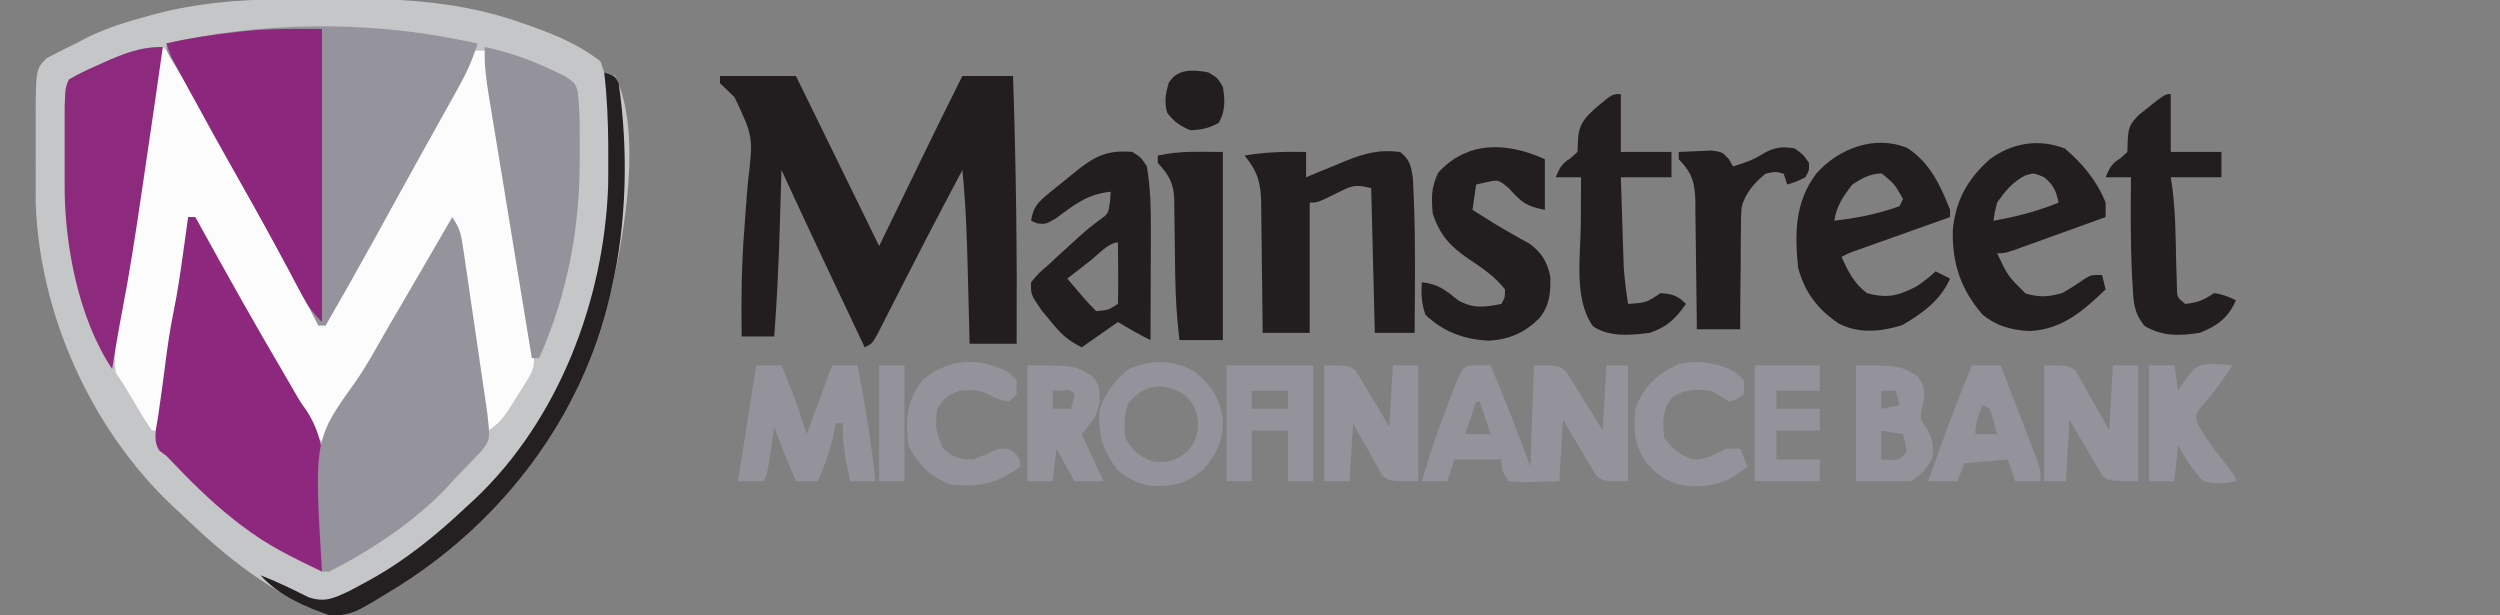
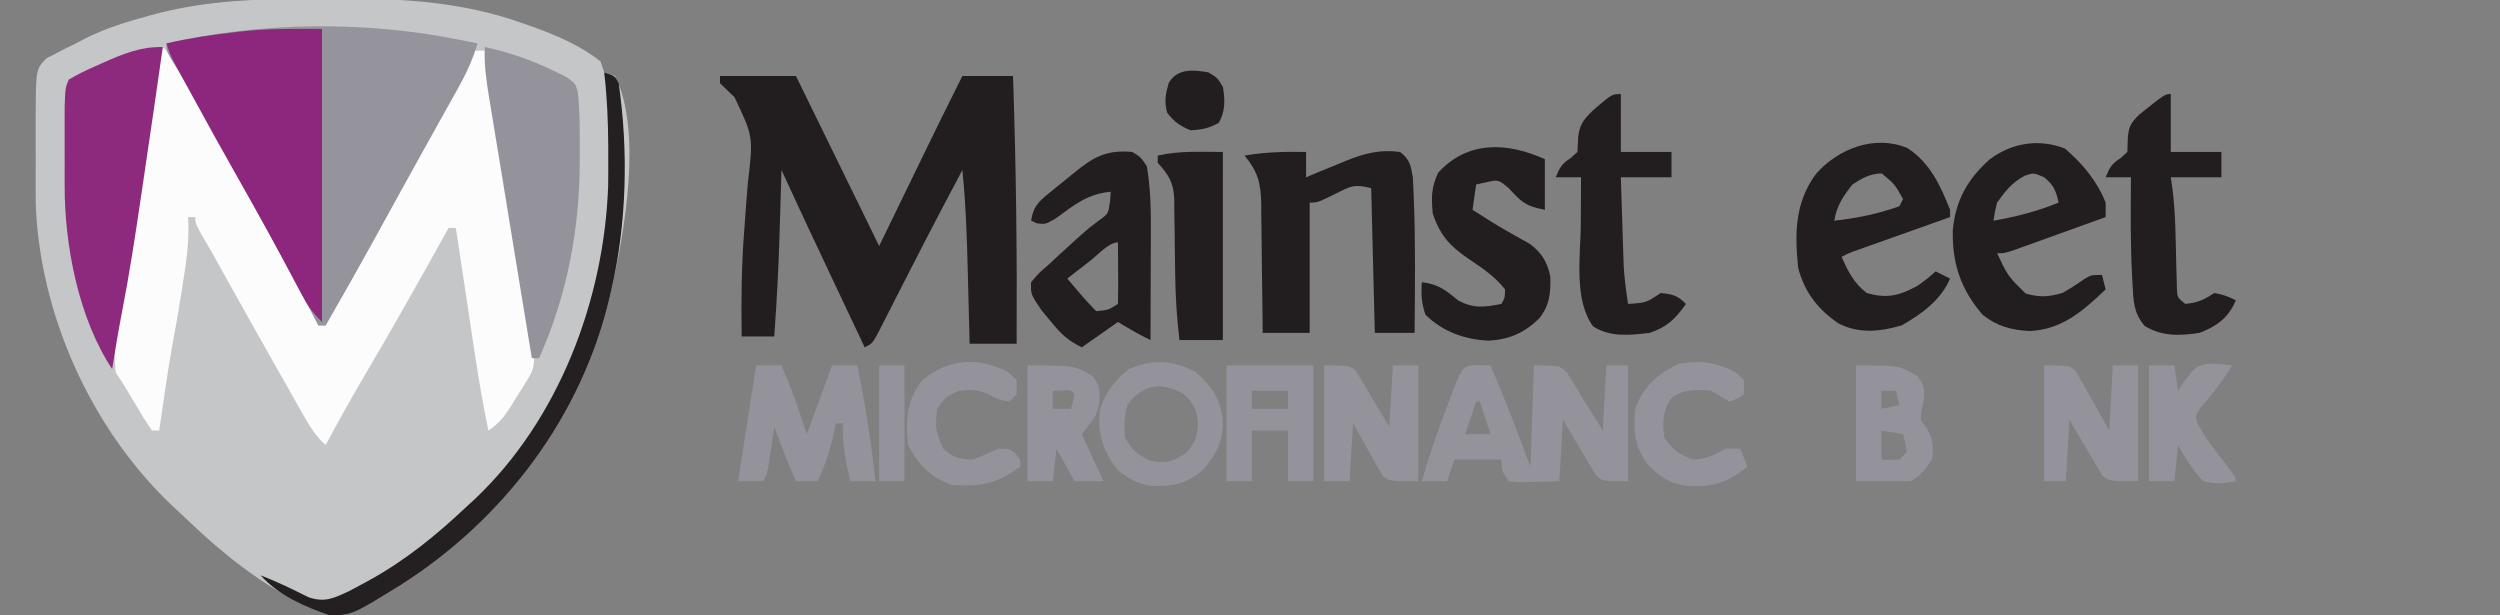
<svg xmlns="http://www.w3.org/2000/svg" version="1.1" width="691" height="170">
  <rect width="100%" height="100%" fill="#808080" stroke="none" />
  <path d="M0 0 C3.216 0.003 6.432 -0.02 9.648 -0.046 C26.175 -0.098 42.294 1.007 57.99 6.566 C58.86 6.865 59.731 7.164 60.628 7.473 C67.493 9.923 74.301 12.741 80.052 17.316 C80.382 18.306 80.712 19.296 81.052 20.316 C82.042 20.646 83.032 20.976 84.052 21.316 C91.597 36.404 86.75 64.304 83.052 80.316 C82.897 81.01 82.741 81.703 82.581 82.418 C74.848 115.493 53.272 143.939 24.775 162.038 C11.69 170.127 11.69 170.127 5.552 170.566 C-10.697 164.762 -23.693 154.143 -35.948 142.316 C-36.811 141.515 -37.675 140.715 -38.565 139.89 C-60.79 118.738 -75.06 87.073 -76.077 56.413 C-76.083 55.068 -76.084 53.723 -76.08 52.378 C-76.081 51.654 -76.082 50.929 -76.083 50.183 C-76.084 48.664 -76.082 47.145 -76.078 45.625 C-76.073 43.321 -76.078 41.018 -76.084 38.714 C-76.084 37.227 -76.082 35.74 -76.08 34.253 C-76.082 33.576 -76.084 32.899 -76.086 32.201 C-76.025 19.404 -76.025 19.404 -73.049 16.398 C-72.232 15.979 -71.415 15.56 -70.573 15.128 C-69.656 14.651 -68.739 14.174 -67.795 13.683 C-66.855 13.232 -65.916 12.781 -64.948 12.316 C-64.142 11.885 -63.336 11.455 -62.506 11.011 C-56.76 8.116 -50.825 6.292 -44.635 4.628 C-43.889 4.426 -43.144 4.223 -42.375 4.015 C-28.273 0.41 -14.476 -0.03 0 0 Z " fill="#C5C6C8" transform="translate(85.948,-0.316)" />
-   <path d="M0 0 C2.993 2.775 4.978 5.405 6.883 9.008 C7.405 9.985 7.927 10.962 8.464 11.968 C9.286 13.531 9.286 13.531 10.125 15.125 C11.296 17.319 12.468 19.513 13.641 21.707 C14.215 22.785 14.789 23.864 15.381 24.975 C17.505 28.944 19.68 32.883 21.875 36.812 C22.256 37.497 22.637 38.182 23.03 38.888 C25.305 42.974 27.591 47.053 29.883 51.13 C31.268 53.595 32.649 56.063 34.03 58.532 C34.714 59.752 35.399 60.972 36.087 62.19 C37.053 63.903 38.013 65.619 38.973 67.336 C39.812 68.829 39.812 68.829 40.668 70.353 C41.809 72.62 42.532 74.523 43 77 C45.761 74.547 47.284 71.904 49.004 68.652 C49.574 67.582 50.144 66.512 50.732 65.409 C51.336 64.263 51.94 63.118 52.562 61.938 C53.517 60.143 54.474 58.35 55.43 56.557 C56.068 55.363 56.704 54.169 57.341 52.975 C59.804 48.352 62.318 43.759 64.875 39.188 C69.487 30.932 74.059 22.656 78.625 14.375 C79.357 13.048 80.088 11.722 80.82 10.395 C82.547 7.264 84.274 4.132 86 1 C86.99 1 87.98 1 89 1 C91.024 12.996 93.022 24.996 95 37 C95.159 37.964 95.318 38.927 95.482 39.92 C96.464 45.889 97.438 51.858 98.402 57.829 C98.716 59.767 99.032 61.705 99.35 63.642 C99.799 66.38 100.24 69.12 100.68 71.859 C100.814 72.666 100.948 73.473 101.086 74.305 C103.251 88 103.251 88 100.137 92.992 C99.548 93.955 99.548 93.955 98.947 94.938 C98.532 95.577 98.116 96.216 97.688 96.875 C97.283 97.538 96.879 98.2 96.463 98.883 C94.526 101.982 93.074 103.95 90 106 C88.537 99.015 87.329 92.019 86.273 84.961 C86.121 83.954 85.968 82.947 85.811 81.91 C85.33 78.732 84.853 75.553 84.375 72.375 C84.047 70.204 83.719 68.034 83.391 65.863 C82.591 60.576 81.795 55.288 81 50 C80.34 50 79.68 50 79 50 C78.649 50.632 78.298 51.263 77.937 51.914 C70.691 64.946 63.368 77.919 55.796 90.766 C52.066 97.109 48.486 103.519 45 110 C42.195 107.498 40.545 104.72 38.699 101.461 C37.738 99.771 37.738 99.771 36.757 98.047 C36.067 96.823 35.377 95.599 34.688 94.375 C33.977 93.121 33.265 91.868 32.554 90.615 C27.14 81.069 21.773 71.496 16.43 61.91 C15.89 60.94 15.35 59.971 14.793 58.973 C14.324 58.13 13.855 57.287 13.372 56.418 C12.394 54.695 11.374 52.996 10.325 51.314 C9 49 9 49 9 47 C8.34 47 7.68 47 7 47 C7.028 48.118 7.057 49.235 7.086 50.387 C7.084 55.282 6.398 59.987 5.625 64.812 C5.487 65.702 5.349 66.591 5.207 67.508 C4.399 72.664 3.513 77.799 2.539 82.926 C1.195 90.589 0.129 98.302 -1 106 C-1.66 106 -2.32 106 -3 106 C-4.424 103.92 -5.727 101.858 -7 99.688 C-7.708 98.504 -8.416 97.32 -9.125 96.137 C-9.744 95.102 -10.363 94.066 -11 93 C-11.66 92.01 -12.32 91.02 -13 90 C-14.052 80.796 -12.347 71.679 -10.664 62.66 C-9.949 58.824 -9.271 54.982 -8.59 51.141 C-8.452 50.369 -8.315 49.598 -8.173 48.804 C-6.876 41.454 -5.82 34.082 -4.812 26.688 C-3.579 17.686 -2.19 8.828 0 0 Z " fill="#FCFCFC" transform="translate(45,13)" />
+   <path d="M0 0 C2.993 2.775 4.978 5.405 6.883 9.008 C7.405 9.985 7.927 10.962 8.464 11.968 C9.286 13.531 9.286 13.531 10.125 15.125 C11.296 17.319 12.468 19.513 13.641 21.707 C14.215 22.785 14.789 23.864 15.381 24.975 C17.505 28.944 19.68 32.883 21.875 36.812 C22.256 37.497 22.637 38.182 23.03 38.888 C25.305 42.974 27.591 47.053 29.883 51.13 C31.268 53.595 32.649 56.063 34.03 58.532 C34.714 59.752 35.399 60.972 36.087 62.19 C37.053 63.903 38.013 65.619 38.973 67.336 C39.812 68.829 39.812 68.829 40.668 70.353 C41.809 72.62 42.532 74.523 43 77 C45.761 74.547 47.284 71.904 49.004 68.652 C49.574 67.582 50.144 66.512 50.732 65.409 C51.336 64.263 51.94 63.118 52.562 61.938 C53.517 60.143 54.474 58.35 55.43 56.557 C56.068 55.363 56.704 54.169 57.341 52.975 C59.804 48.352 62.318 43.759 64.875 39.188 C69.487 30.932 74.059 22.656 78.625 14.375 C79.357 13.048 80.088 11.722 80.82 10.395 C82.547 7.264 84.274 4.132 86 1 C86.99 1 87.98 1 89 1 C91.024 12.996 93.022 24.996 95 37 C95.159 37.964 95.318 38.927 95.482 39.92 C96.464 45.889 97.438 51.858 98.402 57.829 C98.716 59.767 99.032 61.705 99.35 63.642 C99.799 66.38 100.24 69.12 100.68 71.859 C100.814 72.666 100.948 73.473 101.086 74.305 C103.251 88 103.251 88 100.137 92.992 C99.548 93.955 99.548 93.955 98.947 94.938 C98.532 95.577 98.116 96.216 97.688 96.875 C97.283 97.538 96.879 98.2 96.463 98.883 C94.526 101.982 93.074 103.95 90 106 C88.537 99.015 87.329 92.019 86.273 84.961 C86.121 83.954 85.968 82.947 85.811 81.91 C85.33 78.732 84.853 75.553 84.375 72.375 C84.047 70.204 83.719 68.034 83.391 65.863 C82.591 60.576 81.795 55.288 81 50 C80.34 50 79.68 50 79 50 C78.649 50.632 78.298 51.263 77.937 51.914 C70.691 64.946 63.368 77.919 55.796 90.766 C52.066 97.109 48.486 103.519 45 110 C42.195 107.498 40.545 104.72 38.699 101.461 C37.738 99.771 37.738 99.771 36.757 98.047 C36.067 96.823 35.377 95.599 34.688 94.375 C33.977 93.121 33.265 91.868 32.554 90.615 C27.14 81.069 21.773 71.496 16.43 61.91 C15.89 60.94 15.35 59.971 14.793 58.973 C14.324 58.13 13.855 57.287 13.372 56.418 C9 49 9 49 9 47 C8.34 47 7.68 47 7 47 C7.028 48.118 7.057 49.235 7.086 50.387 C7.084 55.282 6.398 59.987 5.625 64.812 C5.487 65.702 5.349 66.591 5.207 67.508 C4.399 72.664 3.513 77.799 2.539 82.926 C1.195 90.589 0.129 98.302 -1 106 C-1.66 106 -2.32 106 -3 106 C-4.424 103.92 -5.727 101.858 -7 99.688 C-7.708 98.504 -8.416 97.32 -9.125 96.137 C-9.744 95.102 -10.363 94.066 -11 93 C-11.66 92.01 -12.32 91.02 -13 90 C-14.052 80.796 -12.347 71.679 -10.664 62.66 C-9.949 58.824 -9.271 54.982 -8.59 51.141 C-8.452 50.369 -8.315 49.598 -8.173 48.804 C-6.876 41.454 -5.82 34.082 -4.812 26.688 C-3.579 17.686 -2.19 8.828 0 0 Z " fill="#FCFCFC" transform="translate(45,13)" />
  <path d="M0 0 C0.996 0.197 1.993 0.394 3.02 0.598 C3.673 0.73 4.327 0.863 5 1 C3.692 5.277 2.047 9.009 -0.133 12.91 C-0.766 14.051 -1.4 15.192 -2.053 16.367 C-2.743 17.599 -3.434 18.831 -4.125 20.062 C-4.84 21.345 -5.554 22.629 -6.268 23.912 C-7.756 26.589 -9.247 29.264 -10.739 31.938 C-12.951 35.907 -15.146 39.886 -17.336 43.867 C-17.687 44.506 -18.038 45.144 -18.4 45.802 C-20.074 48.844 -21.746 51.886 -23.418 54.928 C-27.866 62.999 -32.408 71.011 -37 79 C-37.66 79 -38.32 79 -39 79 C-39.606 77.837 -40.212 76.675 -40.836 75.477 C-45.796 65.988 -50.858 56.57 -56.086 47.227 C-58.401 43.086 -60.692 38.931 -62.977 34.773 C-63.688 33.48 -64.399 32.186 -65.111 30.892 C-66.169 28.968 -67.226 27.044 -68.281 25.119 C-72.029 18.283 -75.825 11.503 -79.96 4.891 C-81 3 -81 3 -81 1 C-54.991 -4.969 -26.145 -5.273 0 0 Z " fill="#95939B" transform="translate(127,11)" />
  <path d="M0 0 C6.93 0 13.86 0 21 0 C28.59 15.51 36.18 31.02 44 47 C49.699 35.274 49.699 35.274 55.397 23.547 C59.223 15.677 63.061 7.815 67 0 C71.62 0 76.24 0 81 0 C81.859 24.675 82.13 49.311 82 74 C77.71 74 73.42 74 69 74 C68.975 72.972 68.95 71.945 68.924 70.886 C68.829 67.017 68.729 63.147 68.628 59.278 C68.585 57.614 68.543 55.95 68.503 54.286 C68.272 44.826 67.954 35.422 67 26 C65.644 28.562 64.29 31.124 62.938 33.688 C62.505 34.506 62.073 35.324 61.627 36.167 C58.736 41.654 55.888 47.161 53.066 52.684 C52.049 54.671 51.03 56.658 50.012 58.645 C49.337 59.966 48.664 61.288 47.992 62.612 C47.042 64.486 46.084 66.357 45.125 68.227 C44.571 69.315 44.016 70.404 43.445 71.526 C42 74 42 74 40 75 C37.688 70.111 35.377 65.223 33.066 60.333 C32.283 58.676 31.5 57.019 30.716 55.362 C26.097 45.596 21.502 35.821 17 26 C16.975 26.861 16.95 27.721 16.924 28.608 C16.827 31.879 16.728 35.15 16.628 38.421 C16.585 39.822 16.543 41.223 16.503 42.624 C16.217 52.436 15.721 62.209 15 72 C12.03 72 9.06 72 6 72 C5.848 62.135 5.946 52.367 6.719 42.527 C6.847 40.766 6.974 39.005 7.102 37.244 C7.296 34.569 7.504 31.898 7.749 29.228 C9.2 16.788 9.2 16.788 4.031 5.879 C2.693 4.58 1.351 3.285 0 2 C0 1.34 0 0.68 0 0 Z " fill="#221E1F" transform="translate(199,21)" />
-   <path d="M0 0 C0.66 0 1.32 0 2 0 C2.381 0.692 2.762 1.384 3.155 2.098 C10.698 15.782 18.313 29.409 26.254 42.867 C27.327 44.688 28.388 46.516 29.436 48.35 C30.962 51.011 30.962 51.011 32.721 53.472 C38.377 62.161 37.688 70.708 37.375 80.688 C37.345 82.372 37.317 84.056 37.293 85.74 C37.227 89.828 37.124 93.913 37 98 C29.263 94.288 21.741 90.67 14.938 85.375 C14.28 84.874 13.623 84.374 12.947 83.858 C6.055 78.479 0.005 72.333 -6 66 C-6.626 65.542 -7.253 65.085 -7.898 64.613 C-9.846 61.761 -8.815 58.488 -8.312 55.25 C-8.209 54.496 -8.105 53.743 -7.998 52.967 C-7.782 51.406 -7.56 49.846 -7.331 48.287 C-7.023 46.158 -6.744 44.029 -6.48 41.895 C-5.822 36.639 -5.11 31.442 -4.039 26.254 C-2.929 20.822 -2.131 15.366 -1.375 9.875 C-1.241 8.919 -1.107 7.962 -0.969 6.977 C-0.643 4.651 -0.32 2.326 0 0 Z " fill="#8D287E" transform="translate(52,60)" />
-   <path d="M0 0 C2.067 3.1 2.432 4.614 2.961 8.218 C3.121 9.283 3.281 10.348 3.446 11.445 C3.611 12.595 3.776 13.745 3.945 14.93 C4.12 16.112 4.295 17.295 4.475 18.513 C4.843 21.016 5.208 23.519 5.569 26.023 C6.122 29.854 6.687 33.683 7.254 37.512 C7.61 39.943 7.966 42.374 8.32 44.805 C8.573 46.524 8.573 46.524 8.832 48.277 C8.985 49.348 9.139 50.419 9.297 51.523 C9.433 52.462 9.57 53.401 9.71 54.369 C10.477 61.32 10.477 61.32 8.348 64.359 C7.594 65.148 6.839 65.937 6.062 66.75 C4.813 68.059 4.813 68.059 3.539 69.395 C2.701 70.254 1.863 71.114 1 72 C-0.009 73.12 -0.009 73.12 -1.039 74.262 C-9.98 83.876 -22.315 92.057 -34 98 C-34.66 98 -35.32 98 -36 98 C-38.2 61.503 -38.2 61.503 -26.694 45.452 C-23.484 40.806 -20.798 35.839 -18 30.938 C-16.823 28.924 -15.644 26.912 -14.461 24.902 C-11.161 19.281 -7.888 13.644 -4.625 8 C-4.154 7.187 -3.684 6.373 -3.199 5.535 C-2.132 3.69 -1.066 1.845 0 0 Z " fill="#95949C" transform="translate(125,60)" />
  <path d="M0 0 C0 26.73 0 53.46 0 81 C-2.666 78.334 -3.959 76.518 -5.68 73.266 C-6.19 72.311 -6.699 71.357 -7.225 70.373 C-8.042 68.827 -8.042 68.827 -8.875 67.25 C-13.317 58.94 -17.833 50.686 -22.5 42.5 C-27.167 34.295 -31.746 26.046 -36.25 17.75 C-36.811 16.719 -37.373 15.689 -37.951 14.627 C-38.467 13.672 -38.984 12.718 -39.516 11.734 C-40.201 10.469 -40.201 10.469 -40.899 9.179 C-42 7 -42 7 -43 4 C-36.617 2.535 -30.253 1.594 -23.75 0.875 C-22.627 0.744 -22.627 0.744 -21.481 0.61 C-14.222 -0.153 -7.43 0 0 0 Z " fill="#8D277D" transform="translate(89,8)" />
  <path d="M0 0 C-1.615 11.426 -3.287 22.843 -4.977 34.258 C-5.283 36.332 -5.589 38.407 -5.893 40.481 C-7.52 51.577 -9.203 62.639 -11.353 73.647 C-12.337 78.748 -13.174 83.872 -14 89 C-23.281 75.079 -27.182 54.717 -27.133 38.238 C-27.134 37.525 -27.135 36.812 -27.136 36.077 C-27.136 34.582 -27.135 33.087 -27.13 31.593 C-27.125 29.308 -27.13 27.024 -27.137 24.74 C-27.136 23.281 -27.135 21.822 -27.133 20.363 C-27.132 19.046 -27.131 17.729 -27.129 16.372 C-26.932 11.238 -26.932 11.238 -26 9 C-23.593 7.593 -21.356 6.465 -18.812 5.375 C-17.822 4.926 -17.822 4.926 -16.811 4.469 C-11.211 1.97 -6.218 -0.132 0 0 Z " fill="#8D2A7E" transform="translate(45,13)" />
  <path d="M0 0 C6.551 1.404 12.595 3.494 18.625 6.375 C19.814 6.94 21.002 7.504 22.227 8.086 C25 10 25 10 25.661 12.216 C26.35 17.87 26.245 23.562 26.25 29.25 C26.251 30.264 26.251 30.264 26.252 31.299 C26.222 50.334 22.792 68.558 15 86 C14.34 86 13.68 86 13 86 C11.791 78.625 10.582 71.25 9.375 63.875 C8.965 61.378 8.556 58.881 8.147 56.385 C6.956 49.121 5.77 41.857 4.587 34.592 C4 30.999 3.406 27.408 2.811 23.816 C2.441 21.564 2.072 19.311 1.703 17.059 C1.531 16.029 1.358 14.999 1.181 13.938 C0.417 9.242 -0.22 4.777 0 0 Z " fill="#94939B" transform="translate(134,13)" />
  <path d="M0 0 C0 2.31 0 4.62 0 7 C1.81 6.242 1.81 6.242 3.656 5.469 C5.271 4.812 6.885 4.156 8.5 3.5 C9.291 3.166 10.083 2.832 10.898 2.488 C16.164 0.373 20.319 -0.741 26 0 C28.702 2.163 28.949 3.693 29.512 7.09 C29.57 8.36 29.628 9.629 29.688 10.938 C29.721 11.643 29.754 12.349 29.789 13.076 C30.28 25.369 30.082 37.7 30 50 C26.37 50 22.74 50 19 50 C18.67 36.8 18.34 23.6 18 10 C13.356 8.839 12.508 9.382 8.375 11.438 C3.166 14 3.166 14 1 14 C1 25.88 1 37.76 1 50 C-3.29 50 -7.58 50 -12 50 C-12.009 48.729 -12.019 47.458 -12.028 46.148 C-12.068 41.418 -12.134 36.688 -12.208 31.958 C-12.236 29.913 -12.257 27.869 -12.271 25.824 C-12.292 22.88 -12.339 19.936 -12.391 16.992 C-12.392 16.083 -12.393 15.173 -12.394 14.236 C-12.525 8.544 -13.352 5.417 -17 1 C-11.293 0.007 -5.786 -0.105 0 0 Z " fill="#221E1F" transform="translate(361,42)" />
  <path d="M0 0 C4.901 4.221 8.826 8.878 11.25 14.938 C11.25 16.258 11.25 17.578 11.25 18.938 C7.3 20.366 3.349 21.79 -0.603 23.21 C-1.948 23.694 -3.292 24.179 -4.636 24.665 C-6.566 25.363 -8.498 26.057 -10.43 26.75 C-11.592 27.169 -12.755 27.588 -13.953 28.02 C-16.75 28.938 -16.75 28.938 -18.75 28.938 C-15.767 35.242 -15.767 35.242 -10.875 40.062 C-6.922 41.169 -4.719 41.032 -0.75 39.938 C1.406 38.724 3.432 37.423 5.453 35.996 C7.25 34.938 7.25 34.938 10.25 34.938 C10.745 36.917 10.745 36.917 11.25 38.938 C4.953 44.9 -0.771 50.012 -9.75 50.438 C-14.79 50.182 -18.778 49.125 -22.75 45.938 C-28.782 38.994 -31.242 31.634 -30.992 22.484 C-30.213 14.289 -26.886 8.396 -20.75 2.938 C-14.571 -1.613 -7.226 -2.792 0 0 Z M-11.125 7.5 C-14.628 9.418 -16.457 11.689 -18.75 14.938 C-19.409 17.558 -19.409 17.558 -19.75 19.938 C-13.439 18.838 -7.687 17.356 -1.75 14.938 C-2.461 11.683 -3.113 10.068 -5.75 7.938 C-8.623 6.687 -8.623 6.687 -11.125 7.5 Z " fill="#221E1F" transform="translate(570.75,41.062)" />
  <path d="M0 0 C6.238 4.043 9.123 10.32 11.793 17.074 C11.793 17.734 11.793 18.394 11.793 19.074 C10.955 19.372 10.118 19.67 9.254 19.976 C6.149 21.08 3.044 22.186 -0.06 23.292 C-1.404 23.77 -2.749 24.249 -4.093 24.726 C-6.025 25.413 -7.956 26.101 -9.887 26.789 C-11.049 27.203 -12.212 27.616 -13.41 28.043 C-16.112 28.981 -16.112 28.981 -18.207 30.074 C-16.376 34.103 -14.787 37.39 -11.207 40.074 C-5.581 41.666 -2.299 40.809 2.793 38.074 C5.639 36.016 5.639 36.016 7.793 34.074 C9.113 34.734 10.433 35.394 11.793 36.074 C9.183 42.103 3.994 45.811 -1.582 49.012 C-7.44 50.729 -13.361 51.384 -18.957 48.512 C-24.767 44.625 -28.424 39.832 -30.207 33.074 C-31.15 23.588 -31.147 15.015 -25.207 7.074 C-19.019 0.07 -8.923 -3.743 0 0 Z M-15.207 10.074 C-17.709 13.252 -19.586 16.037 -20.207 20.074 C-14.086 19.394 -8.009 18.172 -2.207 16.074 C-1.877 15.414 -1.547 14.754 -1.207 14.074 C-3.526 9.954 -3.526 9.954 -7.082 7.012 C-10.442 7.111 -12.399 8.261 -15.207 10.074 Z " fill="#221E1F" transform="translate(527.207,40.926)" />
  <path d="M0 0 C1.134 0.021 2.269 0.041 3.438 0.062 C7.391 9.3 10.945 18.642 14.438 28.062 C14.768 18.823 15.098 9.582 15.438 0.062 C22.438 0.062 22.438 0.062 24.477 1.969 C25.262 3.253 25.262 3.253 26.062 4.562 C26.634 5.467 27.205 6.372 27.793 7.305 C28.336 8.215 28.878 9.125 29.438 10.062 C30.416 11.605 31.395 13.147 32.375 14.688 C33.396 16.358 33.396 16.358 34.438 18.062 C34.767 12.123 35.097 6.183 35.438 0.062 C37.417 0.062 39.398 0.062 41.438 0.062 C41.438 10.623 41.438 21.183 41.438 32.062 C34.438 32.062 34.438 32.062 32.633 30.502 C32.209 29.79 31.785 29.078 31.348 28.344 C30.874 27.577 30.4 26.81 29.912 26.02 C29.446 25.209 28.98 24.398 28.5 23.562 C28.007 22.752 27.514 21.941 27.006 21.105 C25.794 19.105 24.613 17.085 23.438 15.062 C23.108 20.672 22.777 26.282 22.438 32.062 C20.169 32.124 17.9 32.186 15.562 32.25 C13.648 32.302 13.648 32.302 11.695 32.355 C10.083 32.21 10.083 32.21 8.438 32.062 C6.438 29.062 6.438 29.062 6.438 26.062 C2.147 26.062 -2.143 26.062 -6.562 26.062 C-7.223 28.043 -7.883 30.023 -8.562 32.062 C-10.873 32.062 -13.182 32.062 -15.562 32.062 C-13.526 24.899 -11.114 17.947 -8.438 11 C-8.078 10.052 -7.718 9.104 -7.348 8.127 C-4.265 0.075 -4.265 0.075 0 0 Z M-0.562 10.062 C-1.552 13.033 -2.542 16.003 -3.562 19.062 C-1.252 19.062 1.058 19.062 3.438 19.062 C2.447 16.093 1.458 13.123 0.438 10.062 C0.107 10.062 -0.223 10.062 -0.562 10.062 Z " fill="#94939B" transform="translate(408.562,100.938)" />
  <path d="M0 0 C0 4.62 0 9.24 0 14 C-5.472 12.906 -6.374 11.912 -10 8 C-12.848 5.633 -12.848 5.633 -16.188 6.375 C-17.116 6.581 -18.044 6.787 -19 7 C-19.33 9.31 -19.66 11.62 -20 14 C-18.886 14.701 -17.773 15.402 -16.625 16.125 C-15.902 16.581 -15.179 17.038 -14.434 17.508 C-12.758 18.535 -11.061 19.528 -9.348 20.492 C-8.47 20.99 -7.592 21.487 -6.688 22 C-5.866 22.454 -5.045 22.907 -4.199 23.375 C-0.895 25.817 0.671 28.414 1.504 32.43 C1.614 37.028 1.388 40.231 -1.5 43.938 C-5.575 47.965 -9.68 49.777 -15.383 50.16 C-22.055 49.899 -28.174 47.719 -33 43 C-34.085 39.93 -34.244 37.232 -34 34 C-29.535 34.51 -27.415 36.182 -24 39 C-19.733 41.358 -16.718 40.925 -12 40 C-11.045 38.275 -11.045 38.275 -11 36 C-13.844 32.372 -17.251 30.122 -21.062 27.562 C-26.248 24.021 -28.988 21.035 -31 15 C-31.376 10.416 -31.434 7.941 -29.5 3.75 C-21.367 -5.196 -10.428 -4.722 0 0 Z " fill="#221E1F" transform="translate(427,44)" />
  <path d="M0 0 C2.375 1.5 2.375 1.5 4 4 C4.981 9.868 5.134 15.593 5.098 21.531 C5.096 22.408 5.095 23.284 5.093 24.187 C5.088 26.958 5.075 29.729 5.062 32.5 C5.057 34.391 5.053 36.281 5.049 38.172 C5.038 42.781 5.021 47.391 5 52 C1.857 50.487 -0.98 48.812 -4 47 C-7.3 49.31 -10.6 51.62 -14 54 C-18.16 51.92 -19.787 50.231 -22.688 46.688 C-23.475 45.743 -24.263 44.798 -25.074 43.824 C-28.112 39.369 -28.112 39.369 -28 36 C-25.906 33.504 -25.906 33.504 -23 31 C-22.103 30.163 -21.206 29.327 -20.281 28.465 C-19.363 27.631 -18.446 26.797 -17.5 25.938 C-16.582 25.101 -15.664 24.264 -14.719 23.402 C-12 21 -12 21 -9.207 18.895 C-6.694 17.107 -6.694 17.107 -6.188 13.75 C-6.095 12.389 -6.095 12.389 -6 11 C-12.421 11.594 -16.122 14.652 -21.195 18.383 C-24 20 -24 20 -26.367 19.742 C-26.906 19.497 -27.445 19.252 -28 19 C-27.446 15.309 -26.15 13.907 -23.289 11.582 C-22.164 10.661 -22.164 10.661 -21.016 9.721 C-19.832 8.776 -19.832 8.776 -18.625 7.812 C-17.844 7.171 -17.063 6.53 -16.258 5.869 C-10.77 1.419 -7.359 -0.645 0 0 Z M-11.562 30 C-12.178 30.477 -12.794 30.954 -13.428 31.445 C-14.953 32.628 -16.477 33.814 -18 35 C-17.043 36.126 -16.084 37.251 -15.125 38.375 C-14.324 39.315 -14.324 39.315 -13.508 40.273 C-12.386 41.558 -11.206 42.794 -10 44 C-6.693 43.71 -6.693 43.71 -4 42 C-3.927 39.137 -3.908 36.299 -3.938 33.438 C-3.942 32.631 -3.947 31.825 -3.951 30.994 C-3.963 28.996 -3.981 26.998 -4 25 C-6.513 25 -9.547 28.428 -11.562 30 Z " fill="#221E1F" transform="translate(313,42)" />
  <path d="M0 0 C0 5.28 0 10.56 0 16 C4.62 16 9.24 16 14 16 C14 18.31 14 20.62 14 23 C9.38 23 4.76 23 0 23 C0.156 24.054 0.312 25.109 0.473 26.195 C1.351 33.2 1.354 40.278 1.518 47.328 C1.569 48.956 1.569 48.956 1.621 50.617 C1.646 51.603 1.671 52.589 1.697 53.605 C1.775 56.183 1.775 56.183 4 58 C7.442 57.647 9.069 56.954 12 55 C14.284 55.346 15.934 55.967 18 57 C15.903 61.858 12.872 64.065 8 66 C2.423 66.844 -2.258 67.025 -7.188 64.125 C-10.308 60.467 -10.308 57.26 -10.562 52.625 C-10.605 51.887 -10.647 51.149 -10.691 50.389 C-11.163 41.263 -11.085 32.135 -11 23 C-13.31 23 -15.62 23 -18 23 C-16.944 20.449 -16.34 19.206 -13.938 17.75 C-13.298 17.172 -12.659 16.595 -12 16 C-11.959 14.783 -11.918 13.566 -11.875 12.312 C-11.668 9.032 -11.109 8.111 -8.758 5.699 C-1.611 0 -1.611 0 0 0 Z " fill="#221E1F" transform="translate(600,26)" />
  <path d="M0 0 C0 5.28 0 10.56 0 16 C4.62 16 9.24 16 14 16 C14 18.31 14 20.62 14 23 C9.38 23 4.76 23 0 23 C0.141 27.521 0.288 32.042 0.438 36.562 C0.477 37.839 0.516 39.116 0.557 40.432 C0.599 41.672 0.64 42.913 0.684 44.191 C0.72 45.328 0.757 46.464 0.795 47.635 C1.008 51.132 1.46 54.54 2 58 C7.015 57.67 7.015 57.67 11 55 C14.297 55.33 15.623 55.623 18 58 C15.105 62.119 12.8 64.371 8 66 C2.7 66.662 -3.05 67.276 -7.688 64.188 C-13.081 56.753 -11.124 44.651 -11.062 35.812 C-11.058 34.574 -11.053 33.336 -11.049 32.061 C-11.037 29.04 -11.021 26.02 -11 23 C-13.31 23 -15.62 23 -18 23 C-16.944 20.449 -16.34 19.206 -13.938 17.75 C-13.298 17.172 -12.659 16.595 -12 16 C-11.938 14.783 -11.876 13.566 -11.812 12.312 C-11.526 8.022 -9.71 6.322 -6.562 3.5 C-2.369 0 -2.369 0 0 0 Z " fill="#221E1F" transform="translate(448,26)" />
  <path d="M0 0 C3 1 3 1 4 3 C6.709 21.616 6.236 41.655 2 60 C1.767 61.041 1.767 61.041 1.528 62.103 C-6.204 95.177 -27.781 123.623 -56.277 141.723 C-69.362 149.812 -69.362 149.812 -75.5 150.25 C-82.742 147.664 -89.757 144.769 -95 139 C-90.434 140.762 -86.096 142.892 -81.719 145.074 C-77.253 146.595 -74.813 145.377 -70.617 143.434 C-69.365 142.778 -68.117 142.112 -66.875 141.438 C-65.884 140.902 -65.884 140.902 -64.872 140.355 C-54.855 134.827 -46.297 127.838 -38 120 C-37.25 119.314 -36.5 118.628 -35.727 117.922 C-12.529 95.945 -0.019 62.904 1.094 31.335 C1.133 28.597 1.138 25.863 1.125 23.125 C1.123 22.168 1.121 21.21 1.119 20.224 C1.078 13.438 0.797 6.744 0 0 Z " fill="#242021" transform="translate(167,20)" />
  <path d="M0 0 C2.31 0 4.62 0 7 0 C7.608 1.478 8.211 2.957 8.812 4.438 C9.149 5.261 9.485 6.085 9.832 6.934 C11.347 10.91 12.654 14.963 14 19 C16.31 12.73 18.62 6.46 21 0 C23.31 0 25.62 0 28 0 C30.12 10.63 31.783 21.229 33 32 C30.69 32 28.38 32 26 32 C24.809 26.62 23.708 21.547 24 16 C23.34 16 22.68 16 22 16 C21.89 16.568 21.781 17.137 21.668 17.723 C20.621 22.823 19.207 27.284 17 32 C15.02 32 13.04 32 11 32 C8.835 27.051 6.867 22.069 5 17 C4.867 17.915 4.734 18.83 4.598 19.773 C4.421 20.962 4.244 22.15 4.062 23.375 C3.888 24.558 3.714 25.742 3.535 26.961 C3 30 3 30 2 32 C-0.31 32 -2.62 32 -5 32 C-3.35 21.44 -1.7 10.88 0 0 Z " fill="#94939B" transform="translate(209,101)" />
-   <path d="M0 0 C2.438 1.75 2.438 1.75 4 4 C4.062 6.125 4.062 6.125 3 8 C0.438 9.25 0.438 9.25 -2 10 C-2.33 9.01 -2.66 8.02 -3 7 C-5.242 6.41 -5.242 6.41 -8 7 C-10.988 9.43 -13.517 12.268 -14.564 16.021 C-14.785 18.219 -14.831 20.35 -14.805 22.559 C-14.825 23.742 -14.825 23.742 -14.846 24.95 C-14.883 27.446 -14.88 29.941 -14.875 32.438 C-14.893 34.14 -14.914 35.842 -14.938 37.545 C-14.989 41.697 -15.004 45.848 -15 50 C-18.96 50 -22.92 50 -27 50 C-27.014 48.131 -27.014 48.131 -27.028 46.224 C-27.068 41.592 -27.134 36.961 -27.208 32.33 C-27.236 30.327 -27.257 28.325 -27.271 26.322 C-27.292 23.439 -27.339 20.558 -27.391 17.676 C-27.392 16.783 -27.393 15.89 -27.394 14.97 C-27.52 9.631 -28.134 6.981 -32 3 C-32 2.34 -32 1.68 -32 1 C-30.064 0.892 -28.126 0.814 -26.188 0.75 C-24.569 0.68 -24.569 0.68 -22.918 0.609 C-20 1 -20 1 -18.113 3.016 C-17.746 3.67 -17.379 4.325 -17 5 C-13.879 4.057 -11.244 3.159 -8.5 1.375 C-5.364 -0.35 -3.53 -0.526 0 0 Z " fill="#221E1F" transform="translate(496,41)" />
  <path d="M0 0 C0 17.16 0 34.32 0 52 C-3.96 52 -7.92 52 -12 52 C-12.747 45.91 -13.093 39.895 -13.176 33.762 C-13.188 33.028 -13.2 32.294 -13.212 31.538 C-13.261 28.477 -13.308 25.416 -13.326 22.354 C-13.341 20.094 -13.382 17.834 -13.426 15.574 C-13.424 14.888 -13.422 14.201 -13.42 13.494 C-13.542 8.704 -14.815 6.489 -18 3 C-18 2.34 -18 1.68 -18 1 C-11.783 -0.382 -6.75 0 0 0 Z " fill="#221E1F" transform="translate(338,42)" />
  <path d="M0 0 C7 0 7 0 8.804 1.561 C9.229 2.273 9.653 2.985 10.09 3.719 C10.564 4.486 11.037 5.253 11.525 6.043 C11.991 6.854 12.457 7.665 12.938 8.5 C13.431 9.311 13.924 10.122 14.432 10.957 C15.644 12.958 16.825 14.977 18 17 C18.33 11.39 18.66 5.78 19 0 C21.31 0 23.62 0 26 0 C26 10.56 26 21.12 26 32 C18 32 18 32 16.174 30.531 C15.608 29.526 15.608 29.526 15.031 28.5 C14.606 27.778 14.18 27.056 13.742 26.312 C13.332 25.549 12.922 24.786 12.5 24 C12.059 23.237 11.618 22.474 11.164 21.688 C10.083 19.807 9.038 17.905 8 16 C7.67 21.28 7.34 26.56 7 32 C4.69 32 2.38 32 0 32 C0 21.44 0 10.88 0 0 Z " fill="#94939B" transform="translate(366,101)" />
  <path d="M0 0 C7 0 7 0 8.804 1.652 C9.229 2.406 9.653 3.161 10.09 3.938 C10.564 4.75 11.037 5.562 11.525 6.398 C11.991 7.257 12.457 8.115 12.938 9 C13.431 9.859 13.924 10.717 14.432 11.602 C15.645 13.721 16.825 15.859 18 18 C18.33 12.06 18.66 6.12 19 0 C21.31 0 23.62 0 26 0 C26 10.56 26 21.12 26 32 C18 32 18 32 16.082 30.439 C15.663 29.727 15.244 29.015 14.812 28.281 C14.342 27.514 13.871 26.747 13.387 25.957 C12.929 25.146 12.471 24.335 12 23.5 C11.511 22.689 11.023 21.878 10.52 21.043 C9.32 19.044 8.157 17.024 7 15 C6.67 20.61 6.34 26.22 6 32 C4.02 32 2.04 32 0 32 C0 21.44 0 10.88 0 0 Z " fill="#94939B" transform="translate(565,101)" />
  <path d="M0 0 C4.374 3.678 6.783 7.091 7.688 12.75 C8.096 18.683 6.182 22.66 2.312 27.125 C-2.306 31.068 -5.73 31.766 -11.715 31.625 C-15.832 31.118 -17.929 29.836 -21.25 27.312 C-25.492 21.843 -26.972 17.216 -26.25 10.312 C-24.506 5.63 -22.115 2.475 -18.25 -0.688 C-11.684 -3.413 -6.235 -3.237 0 0 Z M-18.562 9.062 C-19.562 12.334 -19.608 14.91 -19.25 18.312 C-17.218 21.97 -15.707 23.109 -11.875 24.812 C-7.481 25.419 -5.849 24.848 -2.25 22.312 C0.352 19.374 1 17.146 0.812 13.312 C0.268 10.188 -0.608 8.47 -2.938 6.312 C-8.776 2.787 -14.316 3.401 -18.562 9.062 Z " fill="#94939B" transform="translate(330.25,102.688)" />
  <path d="M0 0 C7.92 0 15.84 0 24 0 C24 10.56 24 21.12 24 32 C21.69 32 19.38 32 17 32 C17 27.38 17 22.76 17 18 C13.7 18 10.4 18 7 18 C7 22.62 7 27.24 7 32 C4.69 32 2.38 32 0 32 C0 21.44 0 10.88 0 0 Z M7 7 C7 8.65 7 10.3 7 12 C10.3 12 13.6 12 17 12 C17 10.35 17 8.7 17 7 C13.7 7 10.4 7 7 7 Z " fill="#94939B" transform="translate(339,101)" />
  <path d="M0 0 C12 0 12 0 17 3 C19.024 5.668 19.03 6.752 18.625 10.125 C18.316 11.548 18.316 11.548 18 13 C17.815 15.173 17.815 15.173 19.5 17.25 C21.3 20.55 21.541 22.291 21 26 C19.2 28.7 17.916 30.542 15 32 C10.05 32 5.1 32 0 32 C0 21.44 0 10.88 0 0 Z M7 7 C7 8.65 7 10.3 7 12 C8.65 11.67 10.3 11.34 12 11 C11.67 9.68 11.34 8.36 11 7 C9.68 7 8.36 7 7 7 Z M7 18 C7 20.64 7 23.28 7 26 C9.416 26.167 9.416 26.167 12 26 C12.66 25.34 13.32 24.68 14 24 C13.68 21.397 13.68 21.397 13 19 C10.03 18.505 10.03 18.505 7 18 Z " fill="#94939B" transform="translate(513,101)" />
  <path d="M0 0 C13 0 13 0 18 3 C20.084 5.653 20 7.014 19.875 10.438 C19 14 19 14 15 19 C16.98 23.29 18.96 27.58 21 32 C18.36 32 15.72 32 13 32 C11.35 29.03 9.7 26.06 8 23 C7.67 25.97 7.34 28.94 7 32 C4.69 32 2.38 32 0 32 C0 21.44 0 10.88 0 0 Z M7 7 C7 8.65 7 10.3 7 12 C8.65 12 10.3 12 12 12 C12.591 10.054 12.591 10.054 13 8 C11.934 6.704 11.934 6.704 9.438 6.938 C8.633 6.958 7.829 6.979 7 7 Z " fill="#94939B" transform="translate(284,101)" />
-   <path d="M0 0 C2.64 0 5.28 0 8 0 C9.573 4.073 11.139 8.148 12.7 12.225 C13.231 13.612 13.765 14.998 14.3 16.384 C15.069 18.375 15.832 20.369 16.594 22.363 C17.055 23.563 17.515 24.762 17.99 25.997 C19 29 19 29 19 32 C16.69 32 14.38 32 12 32 C11.34 30.02 10.68 28.04 10 26 C6.04 26.33 2.08 26.66 -2 27 C-2.99 29.475 -2.99 29.475 -4 32 C-6.64 32 -9.28 32 -12 32 C-8.276 21.212 -4.334 10.558 0 0 Z M3 11 C1.743 13.906 1 15.796 1 19 C2.98 19 4.96 19 7 19 C6.401 16.648 5.731 14.314 5 12 C4.34 11.67 3.68 11.34 3 11 Z " fill="#94939B" transform="translate(545,101)" />
  <path d="M0 0 C0.804 0.722 1.609 1.444 2.438 2.188 C2.438 3.507 2.438 4.827 2.438 6.188 C1.778 6.848 1.117 7.508 0.438 8.188 C-1.832 7.885 -3.446 7.254 -5.438 6.125 C-8.337 4.846 -10.419 4.867 -13.562 5.188 C-17.274 6.952 -17.274 6.952 -19.562 10.188 C-20.042 15.924 -20.042 15.924 -17.938 21.125 C-14.976 23.697 -13.482 24.188 -9.562 24.188 C-7.197 23.265 -4.858 22.271 -2.562 21.188 C0.438 21.188 0.438 21.188 2.125 22.562 C3.438 24.188 3.438 24.188 3.438 26.188 C-2.961 30.88 -7.795 31.843 -15.562 31.188 C-21.237 29.26 -24.883 25.546 -27.562 20.188 C-28.285 13.049 -28.012 7.925 -23.562 2.188 C-16.268 -3.71 -8.307 -4.226 0 0 Z " fill="#94939B" transform="translate(278.562,102.812)" />
  <path d="M0 0 C2.31 0 4.62 0 7 0 C7.33 2.31 7.66 4.62 8 7 C8.329 6.495 8.657 5.989 8.996 5.469 C12.835 0.225 12.835 0.225 16.402 -0.465 C18.638 -0.44 20.786 -0.31 23 0 C21.198 2.772 19.449 5.462 17.328 8.004 C16.766 8.683 16.204 9.363 15.625 10.062 C15.081 10.693 14.537 11.323 13.977 11.973 C12.74 13.998 12.74 13.998 13.547 16.355 C15.301 19.547 17.384 22.392 19.625 25.25 C24 30.887 24 30.887 24 32 C20.807 32.652 18.167 32.852 15 32 C12.087 28.992 10.027 25.65 8 22 C7.67 25.3 7.34 28.6 7 32 C4.69 32 2.38 32 0 32 C0 21.44 0 10.88 0 0 Z " fill="#94939B" transform="translate(594,101)" />
  <path d="M0 0 C0.804 0.722 1.609 1.444 2.438 2.188 C2.438 3.507 2.438 4.827 2.438 6.188 C0.75 7.375 0.75 7.375 -1.562 8.188 C-3.233 7.194 -4.899 6.193 -6.562 5.188 C-10.712 4.824 -14.125 4.642 -17.562 7.188 C-20.109 10.626 -20.072 14.039 -19.562 18.188 C-17.157 21.442 -15.456 22.883 -11.625 24.188 C-7.873 24.188 -5.825 22.961 -2.562 21.188 C-1.242 21.188 0.077 21.188 1.438 21.188 C2.098 22.837 2.757 24.488 3.438 26.188 C-1.905 30.474 -6.152 31.899 -13.016 31.539 C-18.016 30.849 -21.078 28.939 -24.375 25.25 C-27.826 20.419 -28.179 16.092 -27.562 10.188 C-25.41 4.087 -21.509 0.628 -15.75 -2.188 C-9.92 -3.331 -5.293 -2.693 0 0 Z " fill="#94939B" transform="translate(479.562,102.812)" />
-   <path d="M0 0 C5.94 0 11.88 0 18 0 C18 2.31 18 4.62 18 7 C14.04 7 10.08 7 6 7 C6 8.65 6 10.3 6 12 C9.96 12 13.92 12 18 12 C18 13.98 18 15.96 18 18 C14.04 18 10.08 18 6 18 C6 20.64 6 23.28 6 26 C9.96 26 13.92 26 18 26 C18 27.98 18 29.96 18 32 C12.06 32 6.12 32 0 32 C0 21.44 0 10.88 0 0 Z " fill="#94939B" transform="translate(485,101)" />
  <path d="M0 0 C2.31 0 4.62 0 7 0 C7 10.56 7 21.12 7 32 C4.69 32 2.38 32 0 32 C0 21.44 0 10.88 0 0 Z " fill="#94939B" transform="translate(243,101)" />
  <path d="M0 0 C2.5 1.5 2.5 1.5 4 4 C4.616 7.521 4.723 10.755 2.875 13.938 C0.173 15.468 -1.894 15.876 -5 16 C-7.863 14.764 -9.493 13.668 -11.375 11.188 C-12.249 8.13 -11.842 6.044 -11 3 C-8.655 -1.138 -4.24 -0.742 0 0 Z " fill="#221E1F" transform="translate(334,20)" />
</svg>